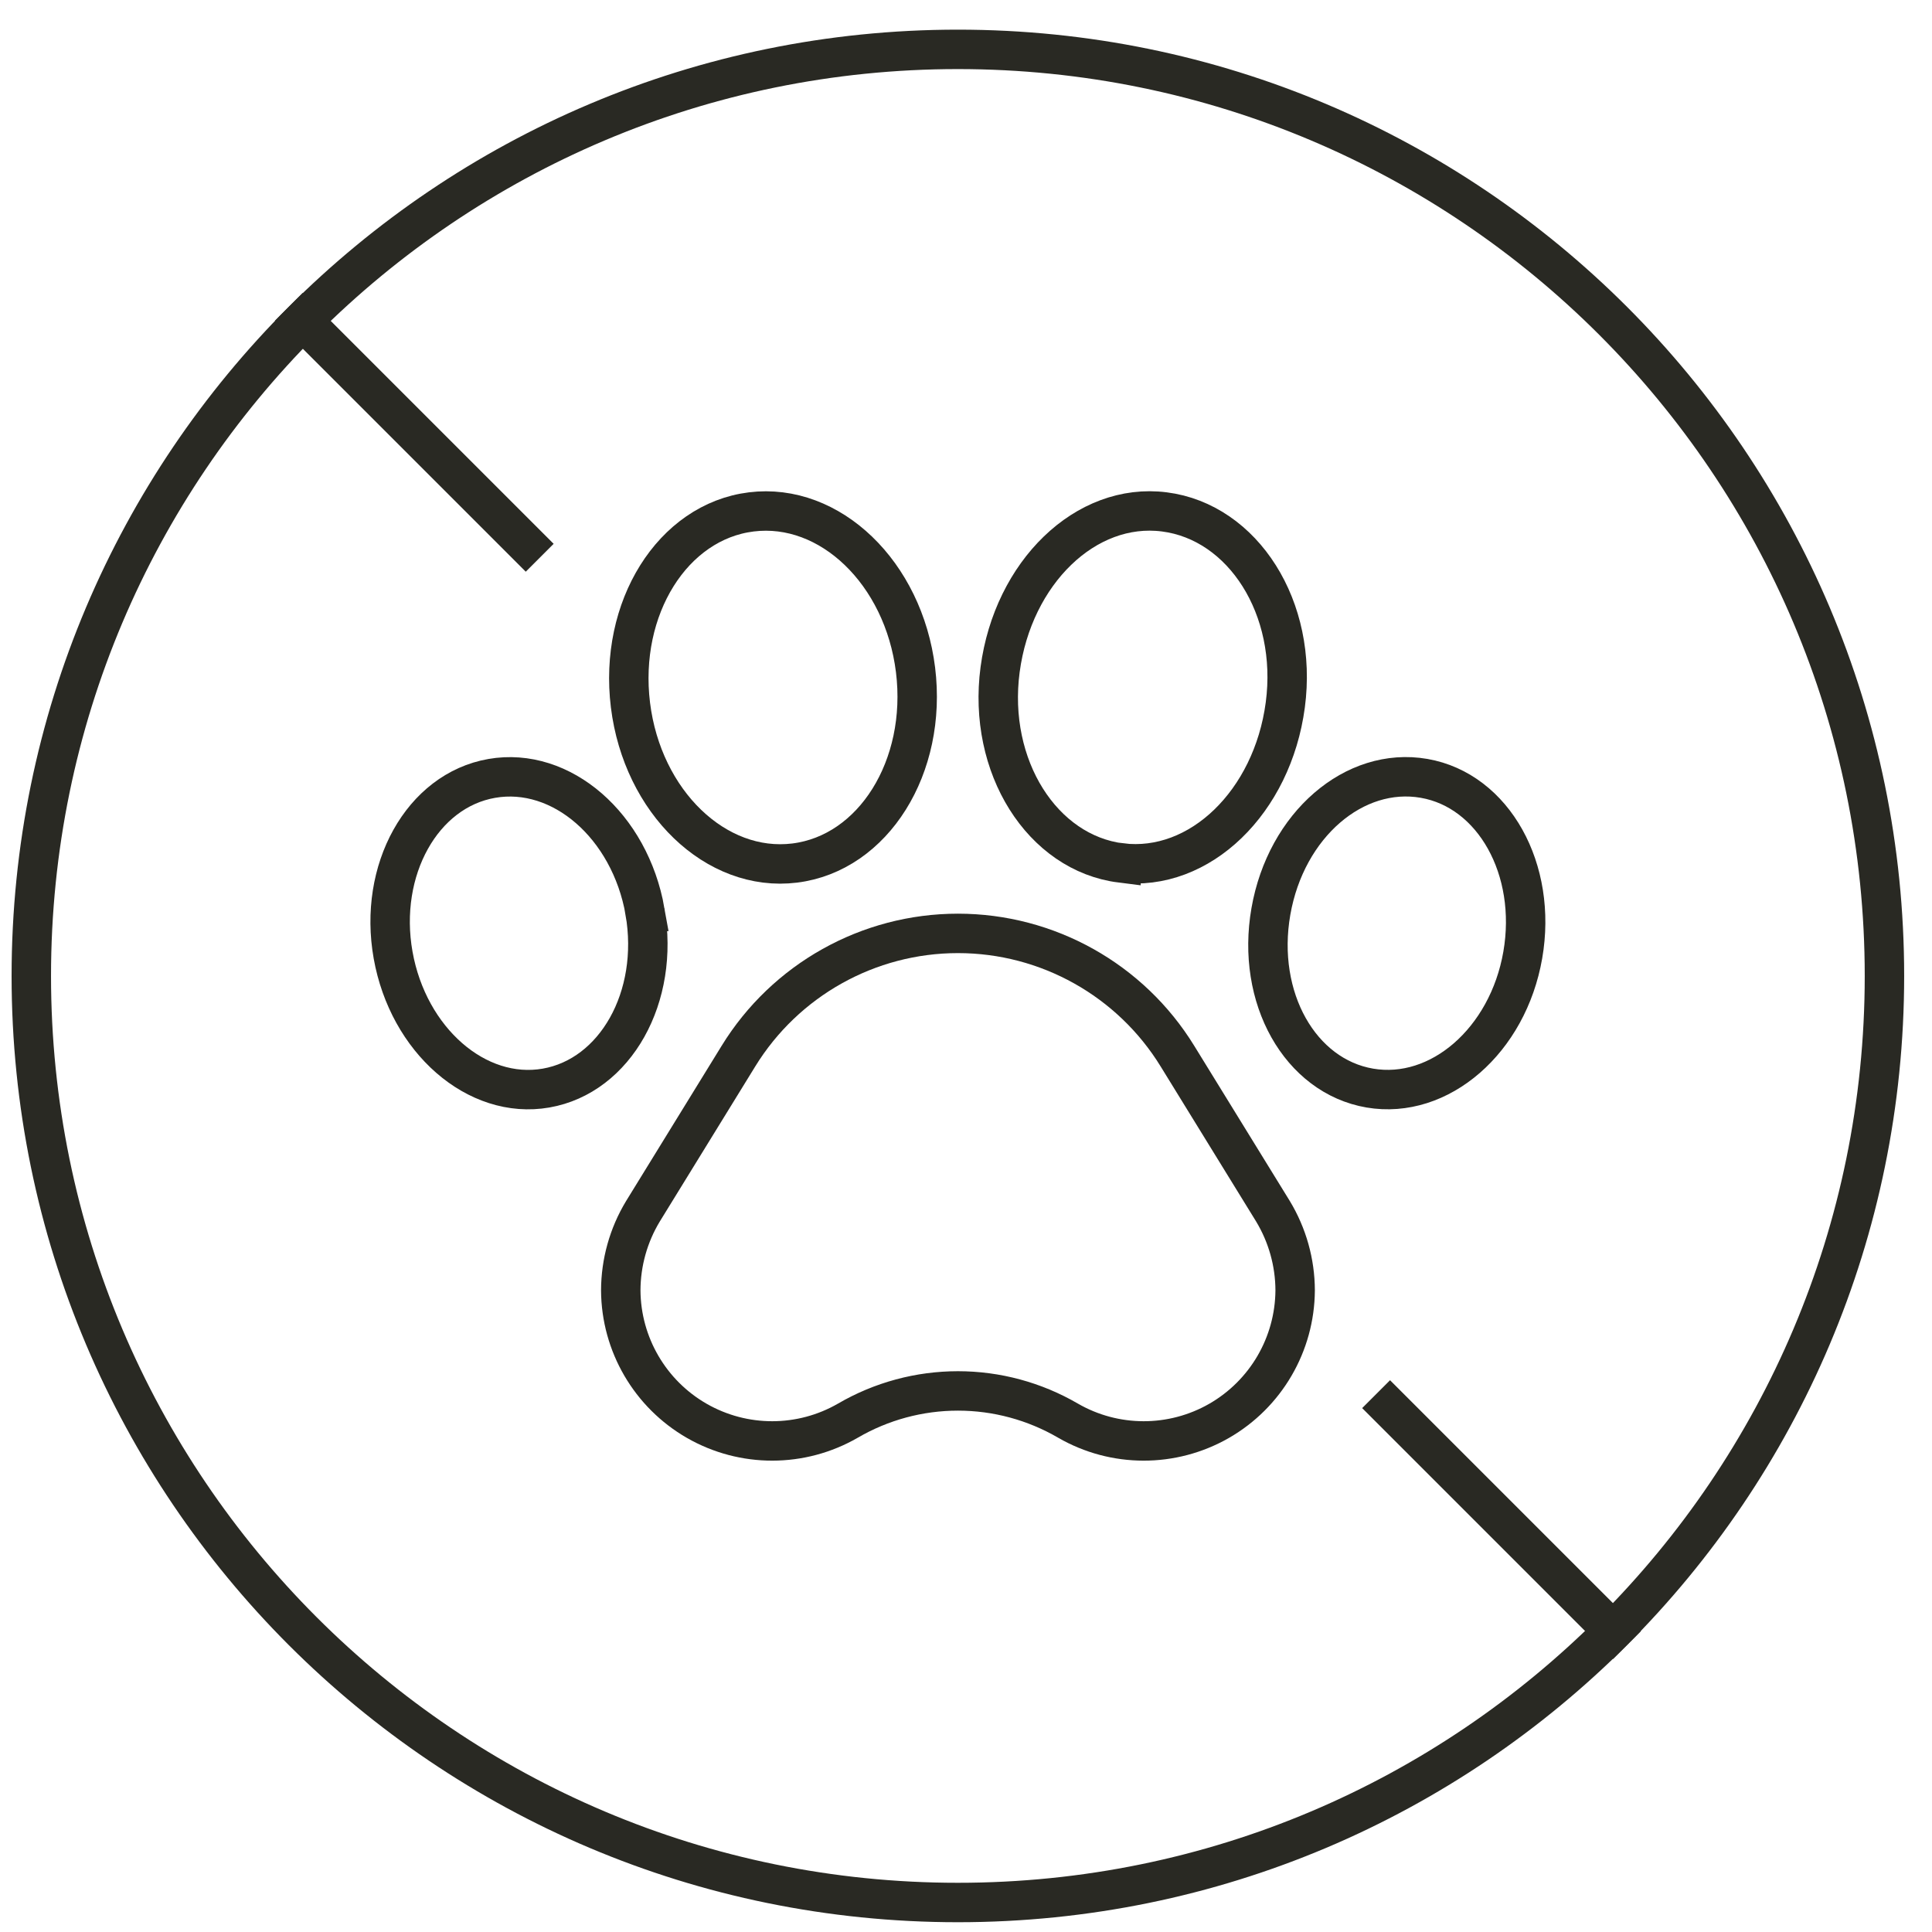
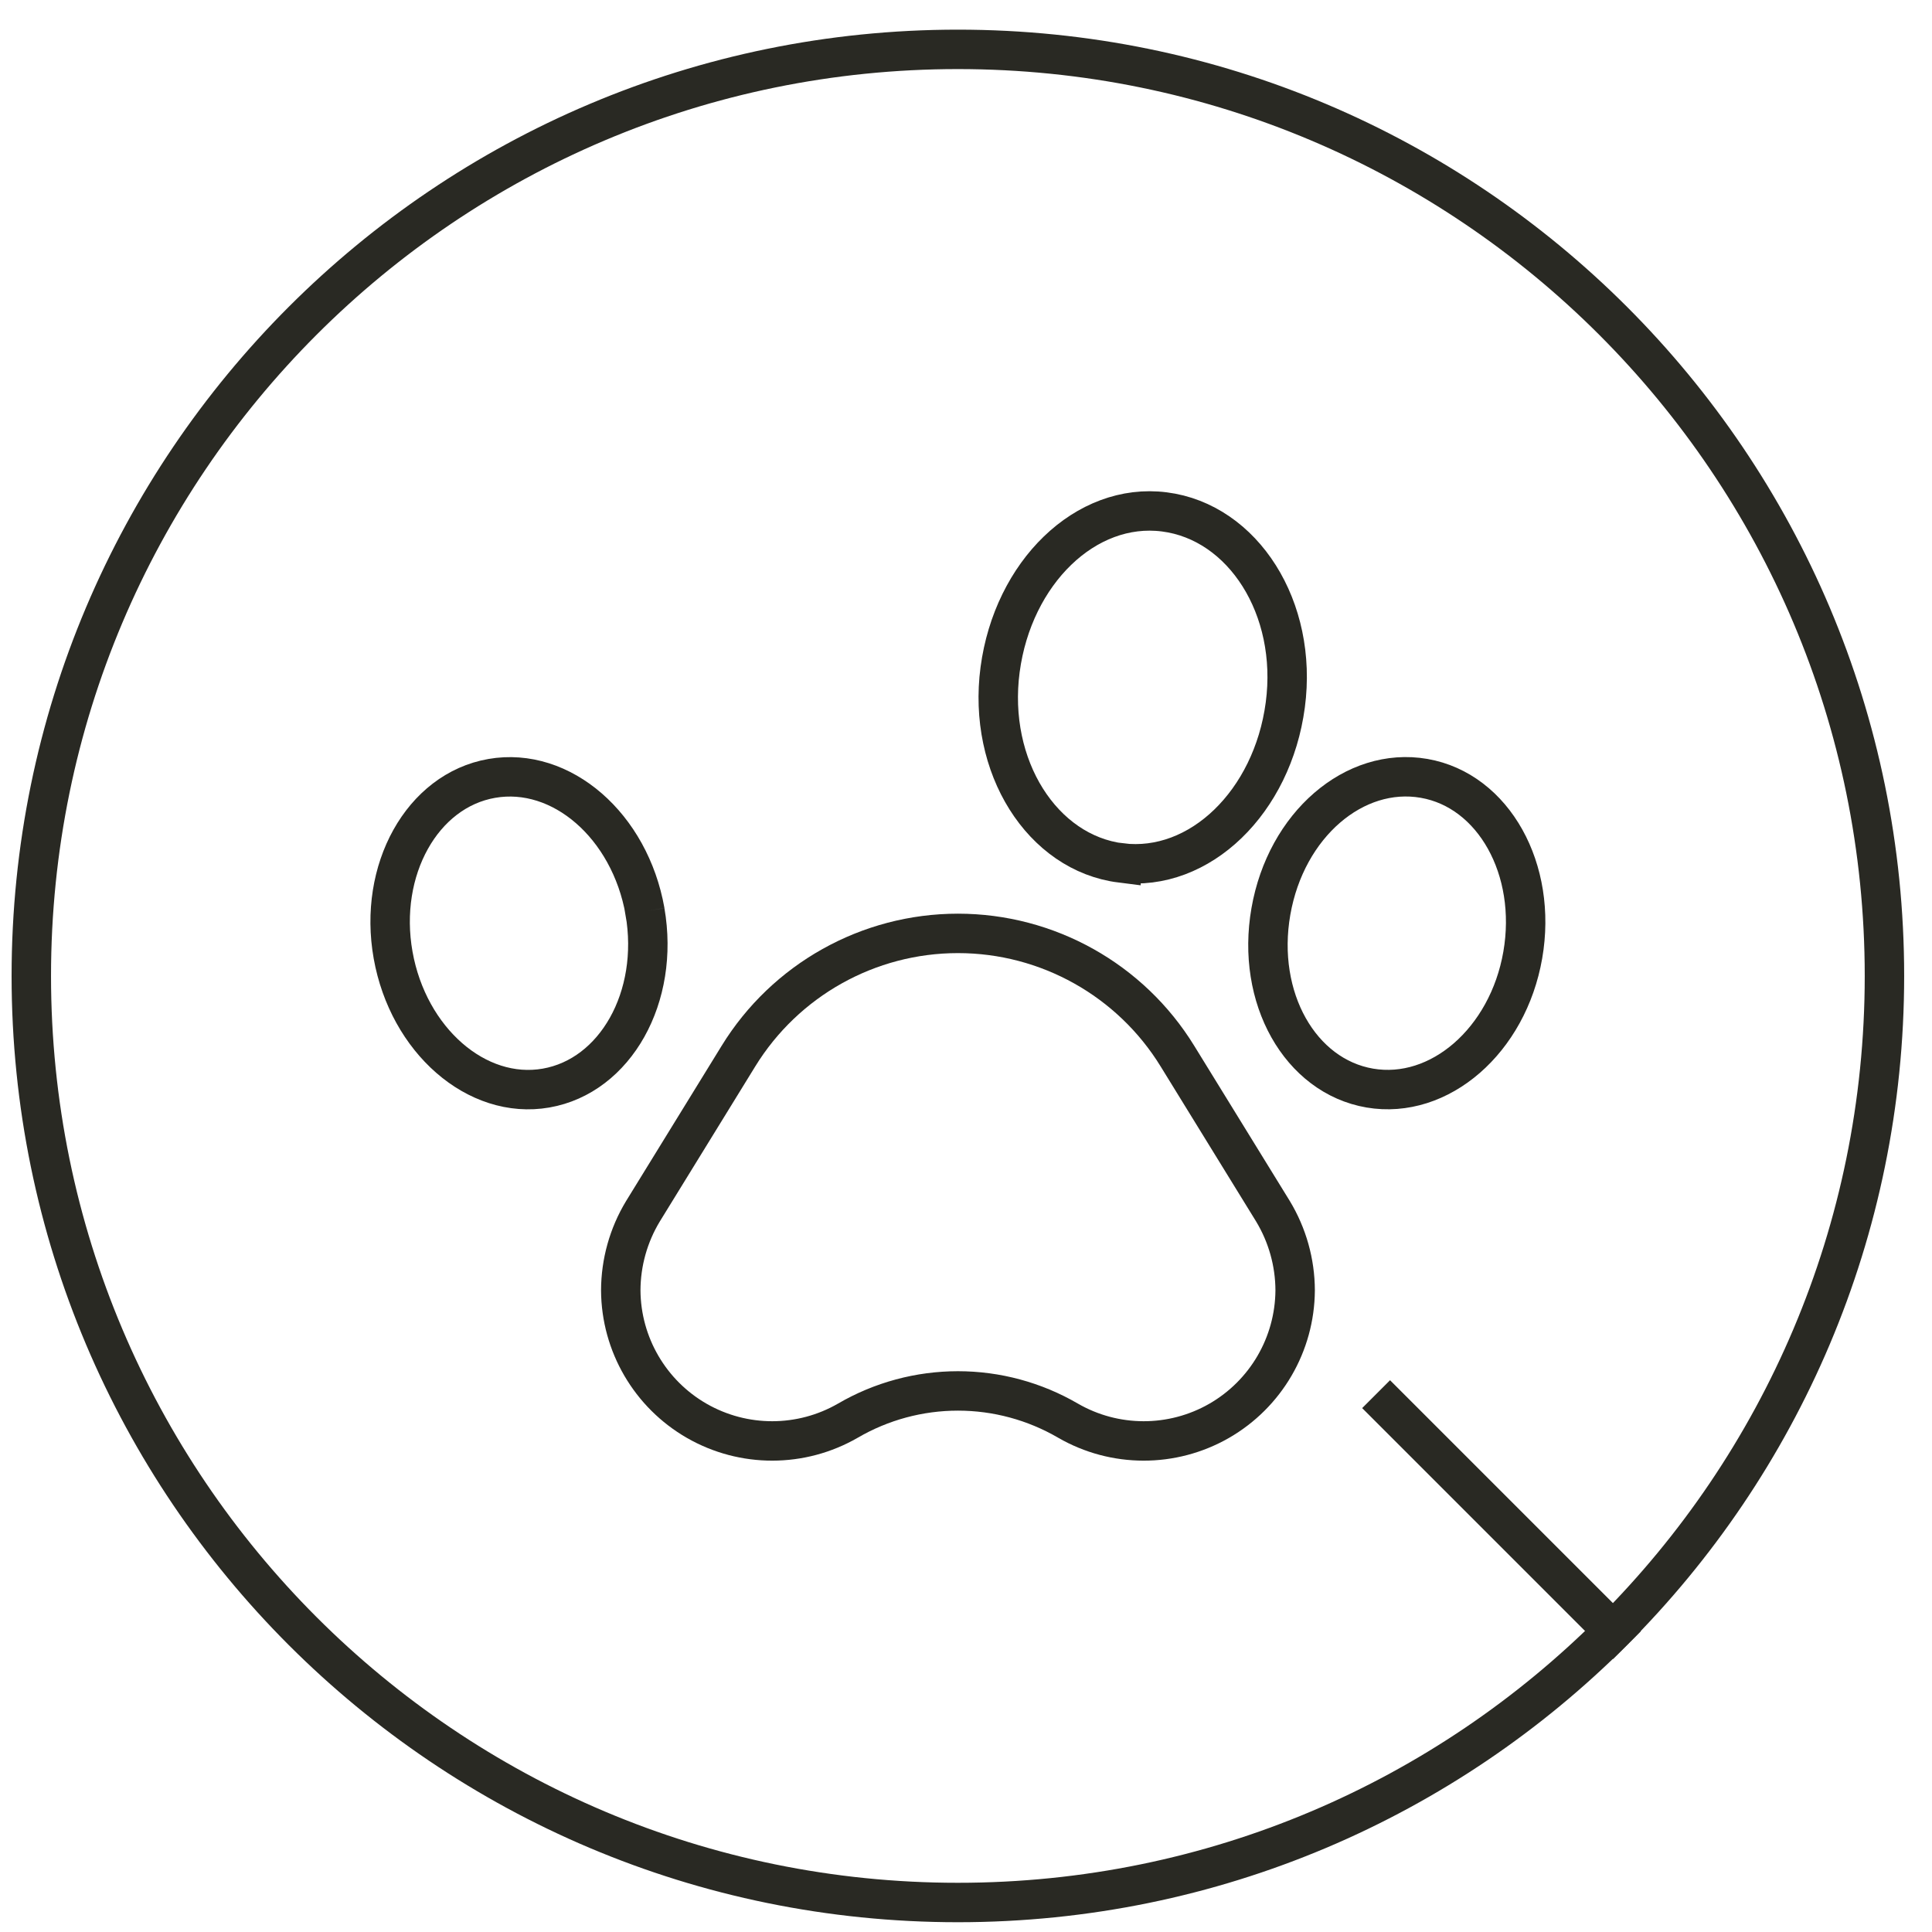
<svg xmlns="http://www.w3.org/2000/svg" width="49" height="49" viewBox="0 0 49 49" fill="none">
  <path d="M24.294 1.252C37.273 1.252 47.794 11.774 47.794 24.752C47.794 37.731 37.273 48.252 24.294 48.252C11.316 48.252 0.794 37.731 0.794 24.752C0.794 11.774 11.316 1.252 24.294 1.252Z" stroke="#292923" stroke-miterlimit="10" />
  <path d="M29.864 26.788C28.676 24.853 26.567 23.673 24.296 23.673C22.025 23.673 19.916 24.853 18.727 26.788L16.308 30.718C15.94 31.325 15.746 32.02 15.744 32.728C15.752 34.096 16.488 35.356 17.674 36.037C18.861 36.717 20.32 36.715 21.505 36.031C22.352 35.537 23.316 35.277 24.296 35.277C25.276 35.277 26.239 35.537 27.087 36.031C28.271 36.715 29.731 36.717 30.918 36.037C32.104 35.356 32.839 34.096 32.848 32.728C32.846 32.019 32.651 31.325 32.284 30.718L29.864 26.788V26.788Z" stroke="#292923" stroke-miterlimit="10" />
-   <path d="M23.22 16.989C23.524 19.449 22.152 21.642 20.155 21.889C18.159 22.136 16.294 20.342 15.99 17.882C15.687 15.423 17.059 13.229 19.055 12.983C21.051 12.736 22.916 14.53 23.22 16.989Z" stroke="#292923" stroke-miterlimit="10" />
-   <path d="M16.359 23.115C15.975 20.945 14.24 19.435 12.473 19.742C10.706 20.049 9.586 22.066 9.97 24.223C10.354 26.38 12.089 27.903 13.849 27.596C15.609 27.289 16.736 25.285 16.358 23.115H16.359Z" stroke="#292923" stroke-miterlimit="10" />
+   <path d="M16.359 23.115C15.975 20.945 14.24 19.435 12.473 19.742C10.706 20.049 9.586 22.066 9.97 24.223C10.354 26.38 12.089 27.903 13.849 27.596C15.609 27.289 16.736 25.285 16.358 23.115H16.359" stroke="#292923" stroke-miterlimit="10" />
  <path d="M28.431 21.886C30.429 22.13 32.272 20.337 32.598 17.879C32.925 15.421 31.529 13.238 29.532 12.983C27.535 12.727 25.692 14.525 25.365 16.983C25.039 19.442 26.434 21.637 28.431 21.887V21.886Z" stroke="#292923" stroke-miterlimit="10" />
  <path d="M36.118 19.741C34.351 19.434 32.617 20.919 32.233 23.115C31.849 25.31 32.976 27.294 34.742 27.596C36.509 27.897 38.244 26.392 38.621 24.222C38.998 22.052 37.884 20.049 36.118 19.741H36.118Z" stroke="#292923" stroke-miterlimit="10" />
-   <path d="M13.688 14.146L7.324 7.782" stroke="#292923" stroke-miterlimit="10" />
  <path d="M41.265 41.723L34.901 35.359" stroke="#292923" stroke-miterlimit="10" />
</svg>